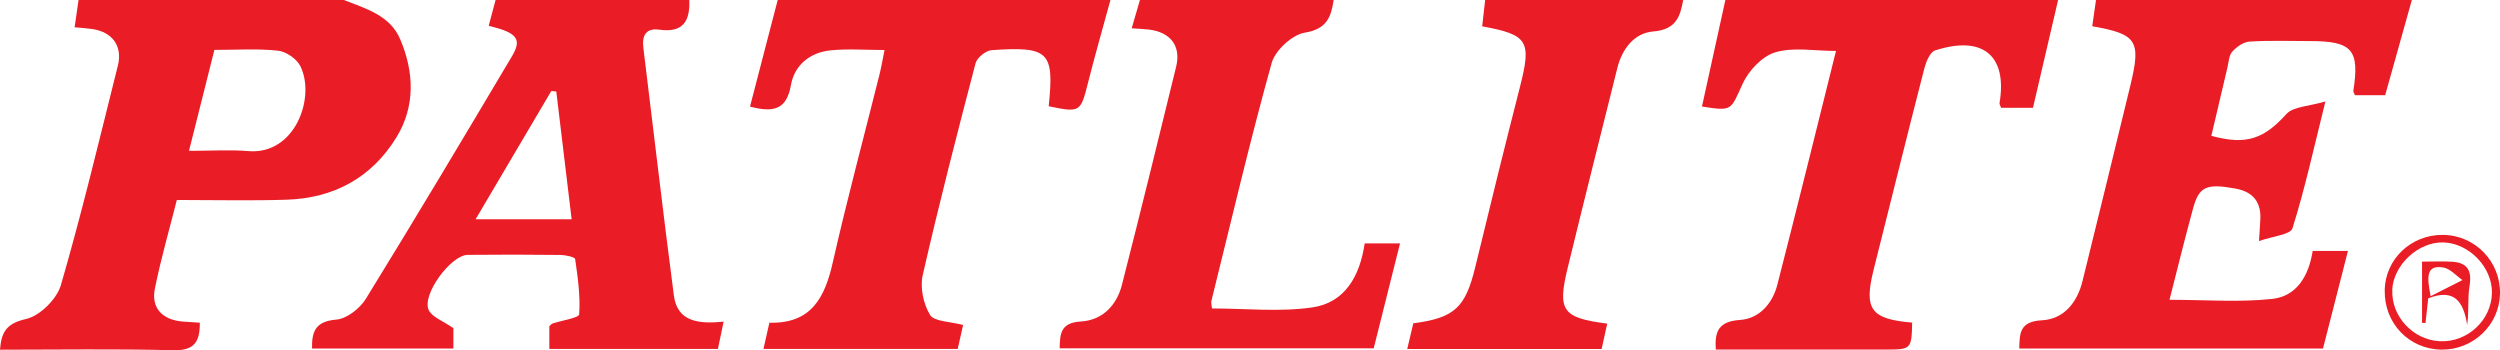
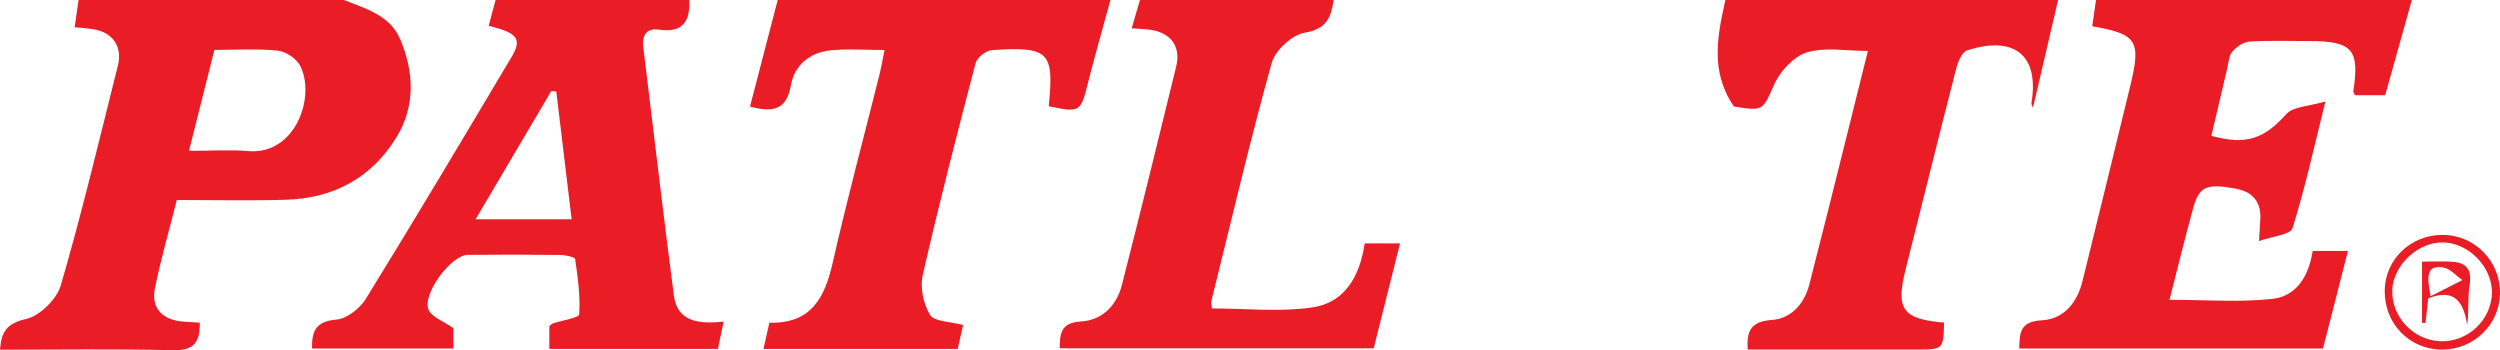
<svg xmlns="http://www.w3.org/2000/svg" id="Layer_2" data-name="Layer 2" viewBox="0 0 291.53 40.84">
  <defs>
    <style>
      .cls-1 {
        fill: #ea1c25;
        stroke-width: 0px;
      }
    </style>
  </defs>
  <g id="Capa_1" data-name="Capa 1">
    <g>
      <path class="cls-1" d="m40.1,0c2.56,1.01,5.38,1.78,6.57,4.58,1.63,3.85,1.78,7.81-.45,11.45-2.88,4.69-7.3,7.09-12.83,7.26-4.16.13-8.33.03-12.77.03-.88,3.49-1.87,6.89-2.56,10.34-.46,2.27.89,3.66,3.28,3.84.64.05,1.28.08,1.96.13.02,2.19-.61,3.28-3.1,3.21-6.7-.17-13.41-.06-20.2-.06.16-2.05.74-3.06,3.03-3.58,1.62-.36,3.59-2.32,4.07-3.95,2.46-8.46,4.5-17.04,6.64-25.58.58-2.31-.64-3.96-3.02-4.29-.63-.09-1.28-.13-2.02-.2C8.87,2.04,9.02,1.02,9.16,0h30.94Zm-18.07,17.59c2.57,0,4.77-.15,6.94.03,5.46.46,7.85-6.28,6.06-9.9-.42-.85-1.66-1.71-2.61-1.81-2.41-.26-4.86-.09-7.42-.09-.97,3.86-1.91,7.59-2.96,11.77Z" />
      <path class="cls-1" d="m281.25,0c-1.02,3.66-2.05,7.32-3.11,11.1h-3.52c-.09-.23-.21-.38-.19-.51.74-4.77-.13-5.79-4.99-5.8-2.37,0-4.75-.09-7.11.06-.71.04-1.51.61-2.02,1.17-.39.43-.41,1.2-.56,1.83-.63,2.67-1.25,5.33-1.88,7.99,4.12,1.13,6.16.32,8.75-2.54.8-.89,2.61-.89,4.55-1.47-1.36,5.46-2.39,10.19-3.84,14.79-.23.75-2.32.92-3.9,1.49.08-1.24.1-1.77.14-2.31.18-2.12-.74-3.42-2.88-3.81-3.43-.62-4.26-.25-4.97,2.38-.93,3.42-1.78,6.86-2.73,10.59,4.18,0,8.1.31,11.95-.1,2.89-.3,4.29-2.69,4.75-5.6h4.11c-.98,3.82-1.93,7.55-2.91,11.38h-35.42c.05-1.79.04-3.15,2.64-3.29,2.57-.13,4.13-2.09,4.74-4.59,1.87-7.61,3.75-15.23,5.59-22.85,1.25-5.18.75-5.93-4.46-6.85.15-1.02.29-2.04.44-3.07,12.28,0,24.56,0,36.83,0Z" />
      <path class="cls-1" d="m80.38,0c.1,2.42-.69,3.86-3.51,3.46-1.5-.22-2.03.66-1.85,2.09,1.19,9.63,2.3,19.27,3.56,28.9.4,3.08,2.88,3.35,5.8,3.06-.26,1.26-.46,2.21-.66,3.18h-19.66v-2.65c.13-.11.23-.26.37-.31,1.08-.37,3.08-.65,3.11-1.08.15-2.13-.16-4.3-.47-6.44-.04-.24-1.12-.47-1.72-.48-3.6-.04-7.2-.05-10.8-.01-1.97.02-5.38,4.64-4.56,6.43.38.82,1.63,1.25,2.88,2.12v2.37h-16.48c-.04-1.94.36-3.17,2.83-3.37,1.22-.1,2.75-1.3,3.44-2.42,5.78-9.38,11.43-18.84,17.06-28.32,1.18-1.99.56-2.73-2.73-3.52C57.26,2,57.52,1,57.79,0c7.53,0,15.06,0,22.59,0Zm-24.92,25.57h11.2c-.61-5.1-1.2-10-1.79-14.9-.19-.02-.38-.04-.58-.06-2.88,4.88-5.76,9.76-8.83,14.96Z" />
      <path class="cls-1" d="m129.49,0c-.89,3.27-1.83,6.54-2.66,9.83-.82,3.23-.91,3.32-4.54,2.56.66-6.34.04-7.01-6.66-6.54-.68.05-1.7.88-1.87,1.53-2.15,8.21-4.27,16.43-6.16,24.71-.33,1.45.08,3.37.86,4.64.48.78,2.32.75,3.85,1.17-.19.84-.41,1.8-.63,2.79h-22.65c.24-1.06.45-1.99.69-3.06,4.9.14,6.48-2.95,7.4-7.06,1.66-7.33,3.62-14.59,5.44-21.88.21-.85.36-1.72.59-2.86-2.24,0-4.28-.16-6.28.04-2.43.24-4.23,1.73-4.64,4.06-.51,2.92-2.1,3.2-4.77,2.5C88.55,8.25,89.62,4.12,90.69,0c12.93,0,25.87,0,38.8,0Z" />
-       <path class="cls-1" d="m240,0c-.97,4.16-1.94,8.33-2.93,12.57h-3.72c-.09-.26-.2-.41-.18-.55.93-5.54-1.95-7.94-7.51-6.14-.59.19-1.05,1.3-1.25,2.06-2.01,7.82-3.95,15.67-5.92,23.5-1.16,4.63-.34,5.77,4.49,6.18-.06,3.07-.13,3.14-2.98,3.14-6.62,0-13.23,0-19.92,0-.14-2.18.37-3.28,2.83-3.45,2.25-.15,3.79-1.92,4.35-4.11,2.31-8.99,4.53-18,6.84-27.26-2.51,0-4.96-.47-7.08.16-1.52.45-3.1,2.13-3.8,3.65-1.43,3.13-1.19,3.24-4.75,2.67C199.38,8.29,200.29,4.14,201.2,0c12.93,0,25.87,0,38.8,0Z" />
+       <path class="cls-1" d="m240,0c-.97,4.16-1.94,8.33-2.93,12.57c-.09-.26-.2-.41-.18-.55.93-5.54-1.95-7.94-7.51-6.14-.59.19-1.05,1.3-1.25,2.06-2.01,7.82-3.95,15.67-5.92,23.5-1.16,4.63-.34,5.77,4.49,6.18-.06,3.07-.13,3.14-2.98,3.14-6.62,0-13.23,0-19.92,0-.14-2.18.37-3.28,2.83-3.45,2.25-.15,3.79-1.92,4.35-4.11,2.31-8.99,4.53-18,6.84-27.26-2.51,0-4.96-.47-7.08.16-1.52.45-3.1,2.13-3.8,3.65-1.43,3.13-1.19,3.24-4.75,2.67C199.38,8.29,200.29,4.14,201.2,0c12.93,0,25.87,0,38.8,0Z" />
      <path class="cls-1" d="m155.52,0c-.3,1.97-.78,3.39-3.37,3.81-1.48.24-3.45,2.07-3.86,3.54-2.56,9.19-4.73,18.49-7.03,27.75-.05.22.04.47.07.87,3.91,0,7.87.43,11.69-.12,3.82-.55,5.56-3.66,6.12-7.47h4.12c-1.01,4.05-2.02,8.07-3.07,12.24h-36.62c.04-1.67.07-2.99,2.48-3.13,2.51-.15,4.17-1.88,4.78-4.27,2.16-8.46,4.25-16.94,6.32-25.43.6-2.44-.66-4.06-3.23-4.35-.56-.06-1.13-.08-1.95-.14.35-1.2.65-2.25.96-3.3,7.53,0,15.06,0,22.59,0Z" />
-       <path class="cls-1" d="m196.28,0c-.35,1.97-.86,3.46-3.5,3.67-2.21.18-3.63,2.04-4.18,4.26-1.94,7.75-3.89,15.51-5.78,23.27-1.23,5.04-.65,5.86,4.6,6.54-.22.99-.43,1.95-.65,2.96h-22.67c.26-1.09.49-2.07.71-3,4.83-.63,6.08-1.84,7.23-6.58,1.69-6.98,3.41-13.96,5.19-20.92,1.39-5.42.99-6.14-4.39-7.13.12-1.03.24-2.05.35-3.08,7.69,0,15.39,0,23.08,0Z" />
      <path class="cls-1" d="m278.08,33.85c.08-3.66,3.09-6.5,6.82-6.46,3.74.04,6.73,3.15,6.63,6.91-.1,3.63-3.14,6.51-6.83,6.47-3.79-.05-6.69-3.09-6.61-6.91Zm.89,0c-.11,3.06,2.42,5.78,5.53,5.94,3.21.17,6.03-2.44,6.09-5.62.06-2.98-2.65-5.81-5.65-5.9-2.94-.09-5.87,2.64-5.98,5.58Z" />
      <path class="cls-1" d="m282.43,30.51c1.28,0,2.42-.06,3.54.01,1.77.12,2.3,1.04,2.01,2.8-.24,1.43-.05,2.94-.28,4.59-.41-2.76-1.52-4.31-4.54-3.12-.1.93-.21,1.91-.32,2.88-.13-.01-.27-.02-.4-.03v-7.14Zm1.01,4.03c1.45-.74,2.58-1.31,3.71-1.88-.73-.5-1.4-1.31-2.2-1.46-2-.35-1.98.99-1.51,3.34Z" />
    </g>
  </g>
</svg>